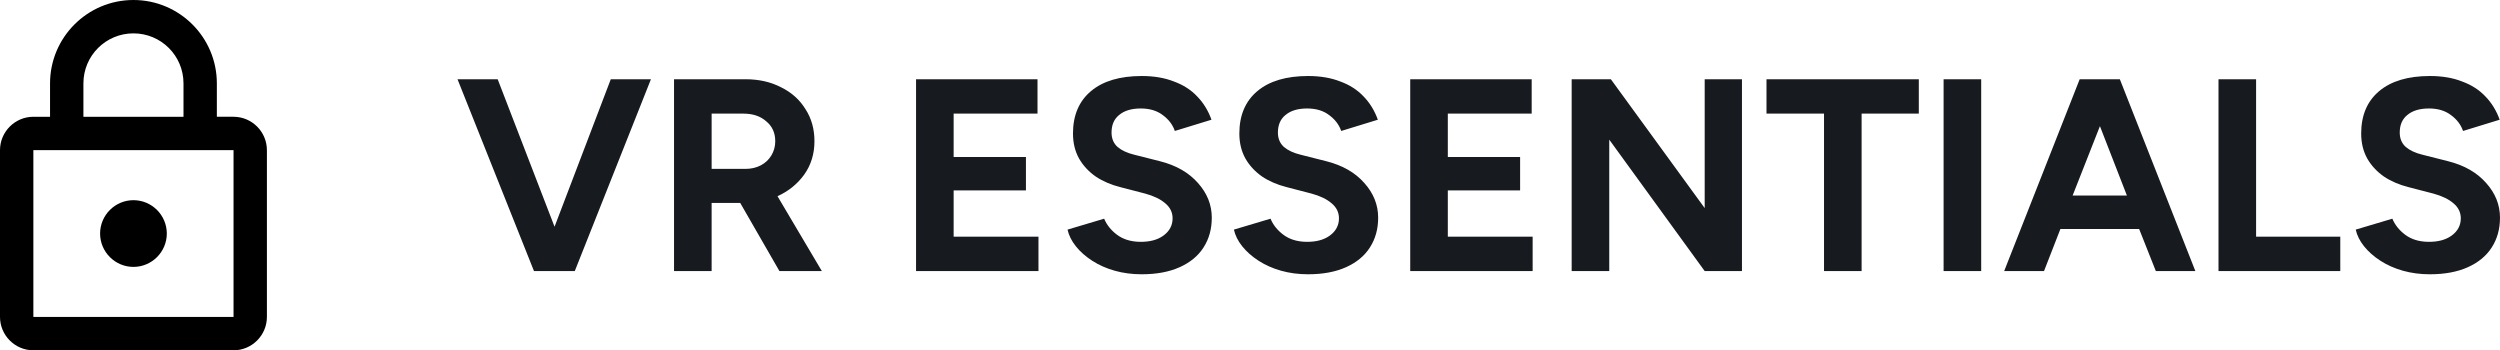
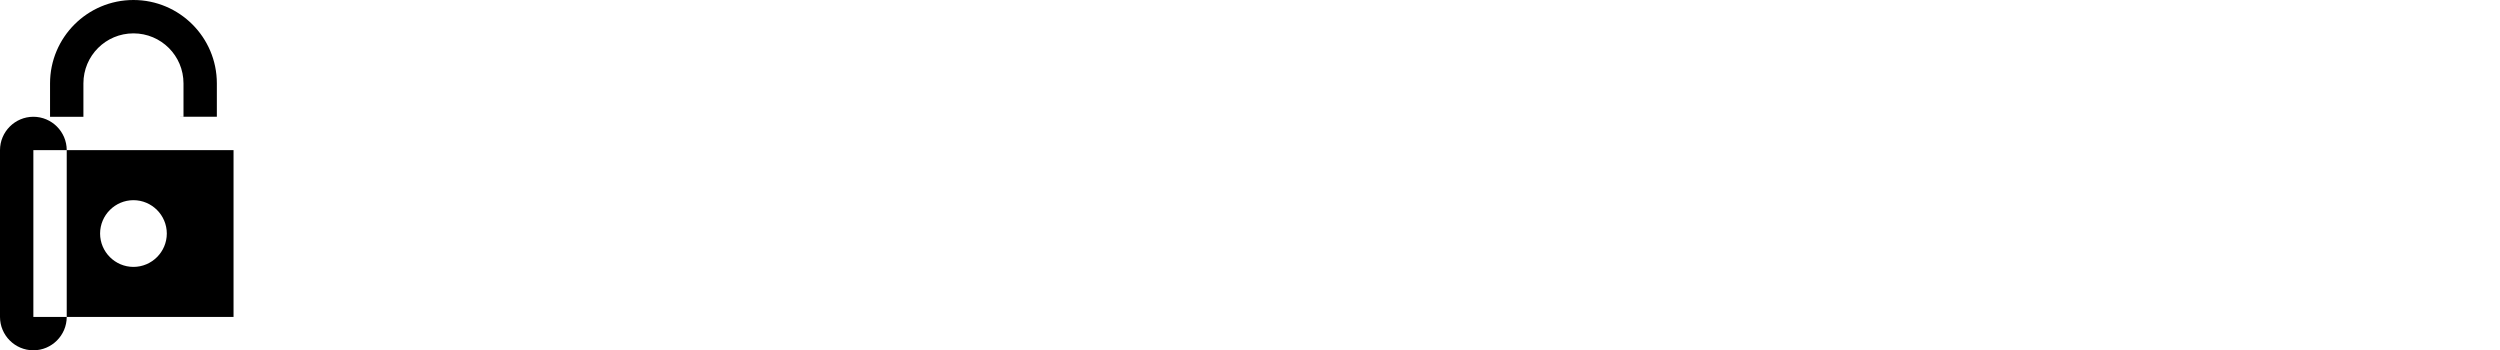
<svg xmlns="http://www.w3.org/2000/svg" id="b" viewBox="0 0 644.21 90.268">
  <defs>
    <style>.d{fill-rule:evenodd;}.e{fill:#171a1e;}</style>
  </defs>
  <g id="c">
-     <path class="e" d="M137.599,69.849l-19.706-49.431h10.35l14.655,38.005,14.49-38.005h10.35l-19.623,49.431h-10.515ZM173.688,69.849V20.418h18.381c3.478,0,6.541.69,9.191,2.07,2.705,1.325,4.802,3.202,6.293,5.63,1.546,2.374,2.318,5.134,2.318,8.28,0,3.257-.883,6.127-2.65,8.611-1.766,2.429-4.057,4.278-6.872,5.548l11.426,19.292h-10.929l-10.101-17.553h-7.369v17.553h-9.687ZM183.376,43.519h8.694c1.49,0,2.815-.304,3.974-.911,1.159-.607,2.07-1.463,2.732-2.567.662-1.104.994-2.318.994-3.643,0-2.153-.773-3.864-2.318-5.134-1.49-1.325-3.45-1.987-5.879-1.987h-8.197v14.241ZM236.052,69.849V20.418h31.298v8.859h-21.611v11.178h18.63v8.611h-18.63v11.923h21.859v8.859h-31.546ZM294.212,70.677c-2.484,0-4.802-.304-6.955-.911-2.153-.607-4.085-1.463-5.796-2.567-1.711-1.104-3.119-2.346-4.223-3.726-1.104-1.38-1.822-2.815-2.153-4.306l9.439-2.815c.662,1.601,1.766,2.981,3.312,4.14s3.478,1.766,5.796,1.822c2.539.055,4.581-.469,6.127-1.573,1.601-1.159,2.401-2.65,2.401-4.471,0-1.546-.635-2.843-1.904-3.892-1.214-1.049-2.925-1.877-5.134-2.484l-6.376-1.656c-2.429-.607-4.554-1.518-6.376-2.732-1.822-1.27-3.257-2.815-4.306-4.637-1.049-1.877-1.573-4.03-1.573-6.458,0-4.692,1.546-8.335,4.637-10.929,3.091-2.594,7.452-3.892,13.082-3.892,3.146,0,5.906.469,8.28,1.408,2.429.883,4.444,2.18,6.044,3.892,1.601,1.656,2.815,3.643,3.643,5.962l-9.439,2.898c-.552-1.601-1.573-2.953-3.064-4.057-1.49-1.159-3.395-1.739-5.713-1.739-2.374,0-4.223.552-5.548,1.656-1.325,1.049-1.987,2.567-1.987,4.554,0,1.546.524,2.788,1.573,3.726,1.049.883,2.484,1.546,4.306,1.987l6.541,1.656c4.195,1.049,7.479,2.925,9.853,5.63,2.374,2.65,3.56,5.63,3.56,8.942,0,2.925-.718,5.492-2.153,7.7-1.38,2.153-3.422,3.836-6.127,5.051-2.705,1.214-5.962,1.822-9.77,1.822ZM337.082,70.677c-2.484,0-4.802-.304-6.955-.911-2.153-.607-4.085-1.463-5.796-2.567-1.711-1.104-3.119-2.346-4.223-3.726-1.104-1.38-1.822-2.815-2.153-4.306l9.439-2.815c.662,1.601,1.766,2.981,3.312,4.14,1.545,1.159,3.478,1.766,5.796,1.822,2.539.055,4.581-.469,6.127-1.573,1.601-1.159,2.401-2.65,2.401-4.471,0-1.546-.635-2.843-1.904-3.892-1.214-1.049-2.926-1.877-5.134-2.484l-6.376-1.656c-2.429-.607-4.554-1.518-6.376-2.732-1.822-1.27-3.257-2.815-4.306-4.637-1.049-1.877-1.573-4.03-1.573-6.458,0-4.692,1.545-8.335,4.637-10.929,3.091-2.594,7.452-3.892,13.082-3.892,3.146,0,5.906.469,8.28,1.408,2.429.883,4.443,2.18,6.044,3.892,1.601,1.656,2.815,3.643,3.643,5.962l-9.439,2.898c-.552-1.601-1.573-2.953-3.064-4.057-1.49-1.159-3.395-1.739-5.713-1.739-2.374,0-4.223.552-5.548,1.656-1.325,1.049-1.987,2.567-1.987,4.554,0,1.546.524,2.788,1.573,3.726,1.049.883,2.484,1.546,4.306,1.987l6.541,1.656c4.195,1.049,7.479,2.925,9.853,5.63,2.373,2.65,3.56,5.63,3.56,8.942,0,2.925-.718,5.492-2.153,7.7-1.38,2.153-3.423,3.836-6.127,5.051-2.705,1.214-5.962,1.822-9.77,1.822ZM363.393,69.849V20.418h31.298v8.859h-21.611v11.178h18.63v8.611h-18.63v11.923h21.859v8.859h-31.546ZM404.993,69.849V20.418h10.101l24.177,33.202V20.418h9.605v49.431h-9.605l-24.591-33.865v33.865h-9.687ZM470.02,69.849V29.278h-14.821v-8.859h39.247v8.859h-14.738v40.572h-9.687ZM500.834,69.849V20.418h9.687v49.431h-9.687ZM516.443,69.849l19.458-49.431h10.35l19.458,49.431h-10.184l-4.306-10.847h-20.286l-4.223,10.847h-10.267ZM534.079,50.392h13.993l-6.955-17.885-7.038,17.885ZM571.673,69.849V20.418h9.687v40.572h21.693v8.859h-31.381ZM626.16,70.677c-2.484,0-4.802-.304-6.955-.911-2.153-.607-4.085-1.463-5.796-2.567-1.711-1.104-3.119-2.346-4.223-3.726-1.104-1.38-1.822-2.815-2.153-4.306l9.439-2.815c.662,1.601,1.766,2.981,3.312,4.14s3.478,1.766,5.796,1.822c2.539.055,4.581-.469,6.127-1.573,1.601-1.159,2.401-2.65,2.401-4.471,0-1.546-.635-2.843-1.904-3.892-1.214-1.049-2.925-1.877-5.134-2.484l-6.376-1.656c-2.429-.607-4.554-1.518-6.376-2.732-1.822-1.27-3.257-2.815-4.306-4.637-1.049-1.877-1.573-4.03-1.573-6.458,0-4.692,1.546-8.335,4.637-10.929,3.091-2.594,7.452-3.892,13.082-3.892,3.146,0,5.906.469,8.28,1.408,2.429.883,4.444,2.18,6.044,3.892,1.601,1.656,2.815,3.643,3.643,5.962l-9.439,2.898c-.552-1.601-1.573-2.953-3.064-4.057-1.49-1.159-3.395-1.739-5.713-1.739-2.374,0-4.223.552-5.548,1.656-1.325,1.049-1.987,2.567-1.987,4.554,0,1.546.524,2.788,1.573,3.726,1.049.883,2.484,1.546,4.306,1.987l6.541,1.656c4.195,1.049,7.479,2.925,9.853,5.63,2.374,2.65,3.56,5.63,3.56,8.942,0,2.925-.718,5.492-2.153,7.7-1.38,2.153-3.422,3.836-6.127,5.051-2.705,1.214-5.962,1.822-9.77,1.822Z" />
-     <path class="d" d="M60.179,30.089h-4.3v-8.597C55.879,9.629,46.252,0,34.387,0S12.895,9.629,12.895,21.492v8.597h-4.298c-4.729,0-8.597,3.868-8.597,8.597v42.984c0,4.729,3.868,8.597,8.597,8.597h51.582c4.729,0,8.597-3.868,8.597-8.597v-42.984c0-4.729-3.868-8.597-8.597-8.597ZM21.492,21.492c0-7.136,5.761-12.895,12.895-12.895s12.897,5.759,12.897,12.895v8.597h-25.792v-8.597ZM60.179,81.671H8.597v-42.984h51.582v42.984ZM34.387,68.776c4.729,0,8.597-3.868,8.597-8.597s-3.868-8.597-8.597-8.597-8.595,3.868-8.595,8.597,3.868,8.597,8.595,8.597Z" />
+     <path class="d" d="M60.179,30.089h-4.3v-8.597C55.879,9.629,46.252,0,34.387,0S12.895,9.629,12.895,21.492v8.597h-4.298c-4.729,0-8.597,3.868-8.597,8.597v42.984c0,4.729,3.868,8.597,8.597,8.597c4.729,0,8.597-3.868,8.597-8.597v-42.984c0-4.729-3.868-8.597-8.597-8.597ZM21.492,21.492c0-7.136,5.761-12.895,12.895-12.895s12.897,5.759,12.897,12.895v8.597h-25.792v-8.597ZM60.179,81.671H8.597v-42.984h51.582v42.984ZM34.387,68.776c4.729,0,8.597-3.868,8.597-8.597s-3.868-8.597-8.597-8.597-8.595,3.868-8.595,8.597,3.868,8.597,8.595,8.597Z" />
  </g>
</svg>